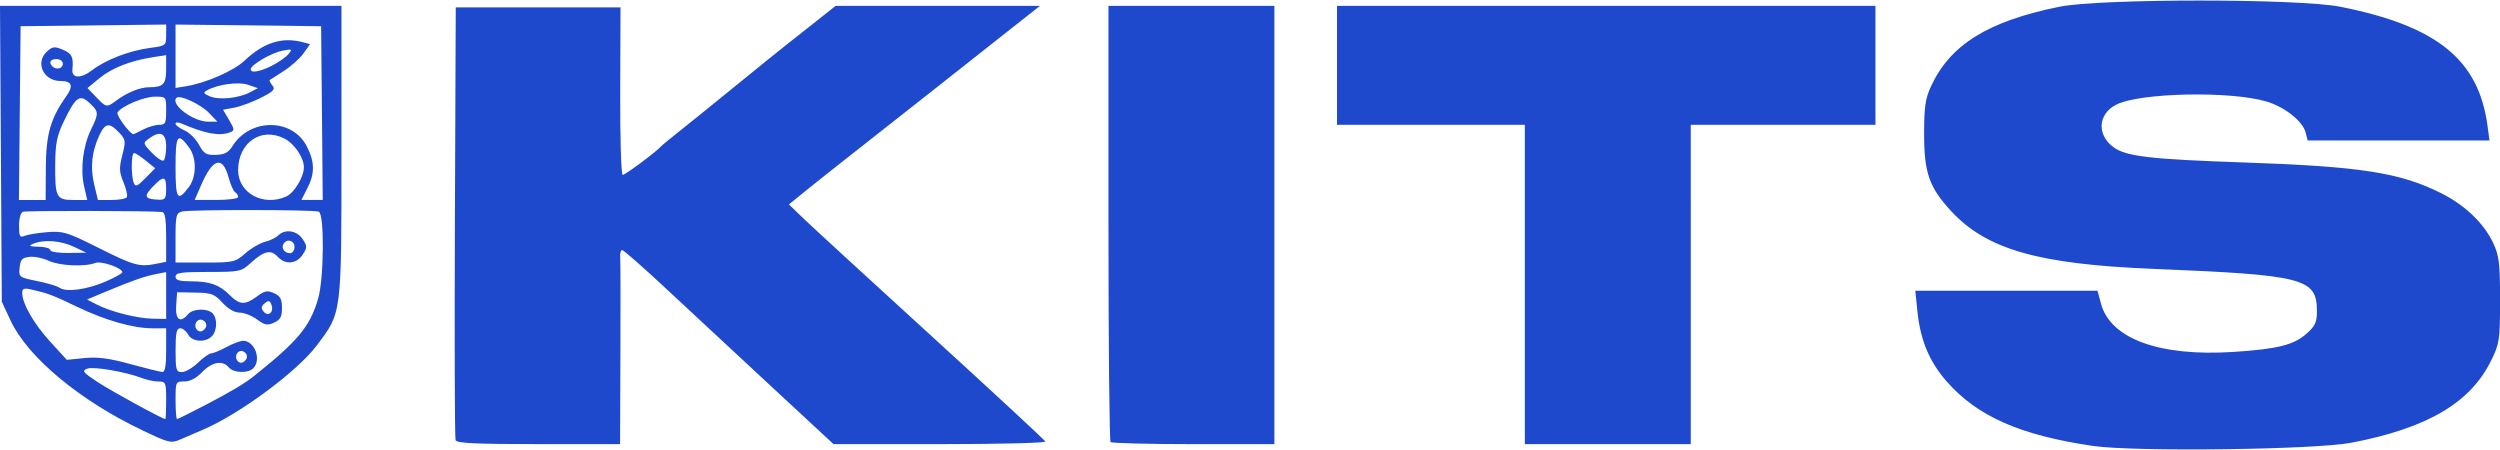
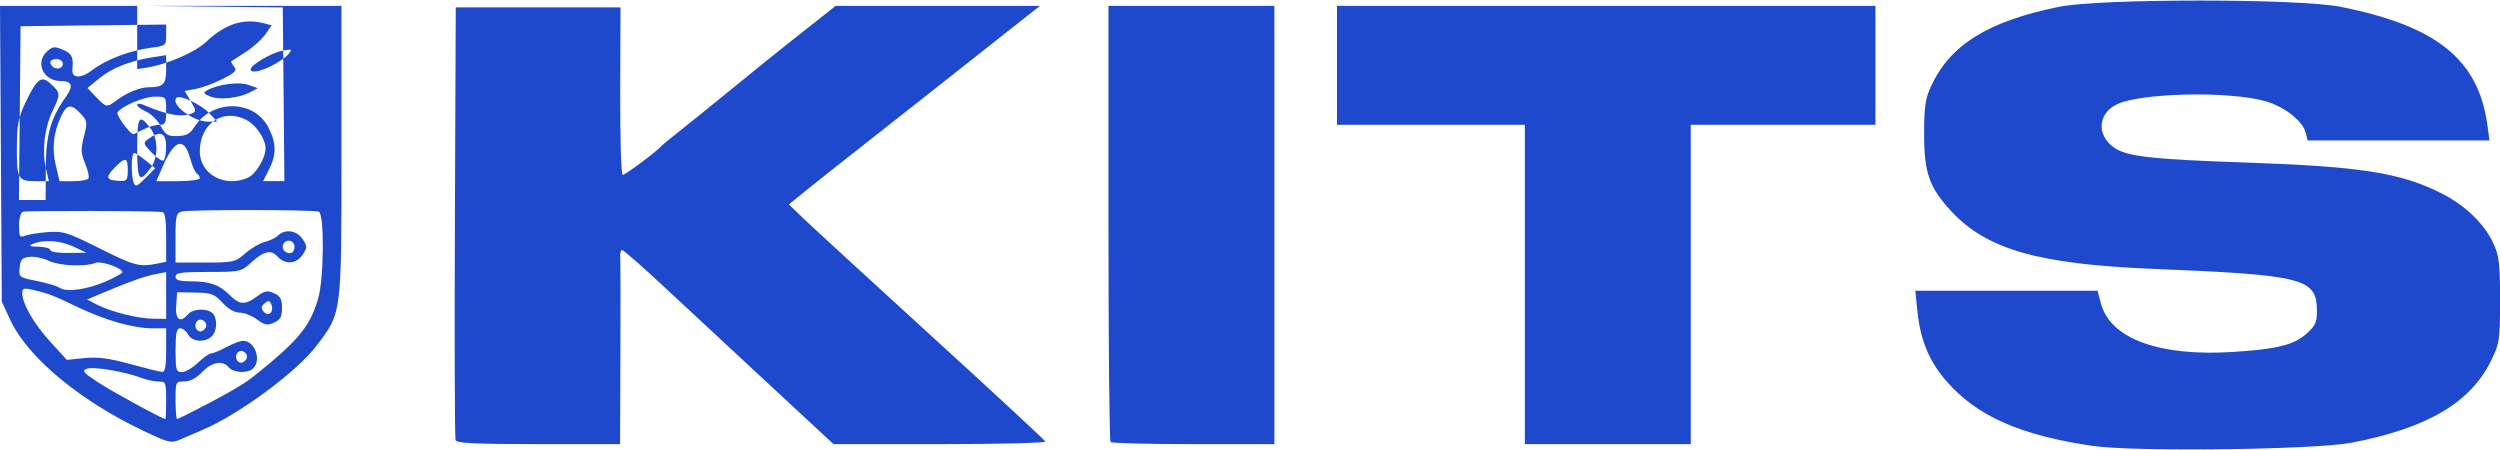
<svg xmlns="http://www.w3.org/2000/svg" xmlns:ns1="http://www.inkscape.org/namespaces/inkscape" xmlns:ns2="http://sodipodi.sourceforge.net/DTD/sodipodi-0.dtd" width="600" height="108" viewBox="0 0 158.75 28.575" id="svg1" ns1:version="1.3 (0e150ed6c4, 2023-07-21)" ns2:docname="logo.svg">
  <defs id="defs1" />
  <g ns1:label="Слой 1" ns1:groupmode="layer" id="layer1">
-     <path style="fill:#1f49cc;stroke-width:0.564" d="m 132.908,28.318 c -4.63,-0.679 -7.354,-1.881 -9.303,-4.107 -1.095,-1.25 -1.663,-2.615 -1.85,-4.446 l -0.133,-1.302 h 5.785 5.785 l 0.221,0.819 c 0.603,2.239 3.728,3.373 8.441,3.063 2.759,-0.181 3.789,-0.437 4.59,-1.14 0.57,-0.501 0.68,-0.731 0.68,-1.427 0,-2.113 -0.771,-2.313 -10.437,-2.707 -7.275,-0.297 -10.552,-1.238 -12.802,-3.679 -1.379,-1.496 -1.704,-2.426 -1.704,-4.87 0,-1.718 0.076,-2.253 0.43,-3.024 1.218,-2.655 3.614,-4.145 8.15,-5.068 2.588,-0.527 15.206,-0.527 17.854,-3.22e-4 6.135,1.221 8.774,3.352 9.34,7.546 l 0.127,0.944 h -5.773 -5.773 l -0.124,-0.495 c -0.182,-0.727 -1.323,-1.632 -2.495,-1.98 -2.299,-0.683 -8.069,-0.559 -9.546,0.205 -1.151,0.595 -1.233,1.909 -0.167,2.695 0.797,0.588 2.336,0.768 8.25,0.97 7.47,0.254 9.97,0.645 12.591,1.968 1.497,0.756 2.708,1.924 3.282,3.167 0.371,0.802 0.427,1.28 0.426,3.608 -0.001,2.545 -0.03,2.743 -0.567,3.839 -1.314,2.683 -4.054,4.293 -8.875,5.217 -2.317,0.444 -13.787,0.586 -16.4,0.203 z M 9.05,27.329 C 5.058,25.431 1.756,22.68 0.67,20.351 L 0.114,19.158 0.057,9.765 2.7988539e-6,0.372 H 10.842 21.683 V 9.614 c 0,10.431 0.029,10.206 -1.576,12.331 -1.247,1.652 -4.888,4.346 -7.221,5.343 -0.41,0.175 -1.041,0.447 -1.402,0.603 -0.629,0.273 -0.729,0.25 -2.435,-0.562 z m 1.501,-1.909 c 0,-1.131 -0.025,-1.193 -0.484,-1.193 -0.266,0 -0.736,-0.097 -1.044,-0.216 -1.033,-0.399 -3.079,-0.752 -3.486,-0.601 -0.355,0.131 -0.275,0.234 0.665,0.853 0.866,0.57 4.107,2.34 4.299,2.348 0.027,0.001 0.05,-0.535 0.05,-1.191 z m 2.453,0.32 c 1.65,-0.863 2.535,-1.389 3.113,-1.851 2.811,-2.243 3.554,-3.137 4.08,-4.908 0.378,-1.272 0.411,-5.402 0.045,-5.541 -0.345,-0.131 -8.192,-0.138 -8.69,-0.008 -0.364,0.095 -0.405,0.264 -0.405,1.673 v 1.567 h 1.882 c 1.797,0 1.911,-0.026 2.545,-0.583 0.365,-0.321 0.926,-0.649 1.247,-0.729 0.321,-0.081 0.703,-0.266 0.848,-0.411 0.43,-0.43 1.187,-0.316 1.547,0.232 0.302,0.46 0.302,0.534 0,0.994 -0.391,0.596 -1.11,0.651 -1.589,0.121 -0.421,-0.465 -0.871,-0.361 -1.695,0.392 -0.617,0.563 -0.695,0.58 -2.71,0.58 -1.712,0 -2.075,0.052 -2.075,0.298 0,0.225 0.242,0.298 0.981,0.298 1.199,0 1.8,0.215 2.466,0.881 0.623,0.623 0.967,0.639 1.725,0.079 0.493,-0.365 0.661,-0.396 1.085,-0.203 0.399,0.182 0.502,0.373 0.502,0.933 0,0.56 -0.103,0.751 -0.502,0.933 -0.424,0.193 -0.592,0.162 -1.085,-0.203 -0.321,-0.237 -0.816,-0.432 -1.1,-0.432 -0.325,0 -0.728,-0.231 -1.088,-0.626 -0.51,-0.558 -0.697,-0.628 -1.728,-0.646 l -1.156,-0.02 -0.061,0.845 c -0.065,0.903 0.264,1.14 0.757,0.547 0.297,-0.357 1.217,-0.393 1.551,-0.06 0.325,0.325 0.301,1.119 -0.045,1.465 -0.417,0.417 -1.255,0.354 -1.505,-0.114 -0.117,-0.219 -0.344,-0.398 -0.504,-0.398 -0.228,0 -0.291,0.302 -0.291,1.392 0,1.261 0.037,1.392 0.399,1.392 0.22,0 0.68,-0.268 1.023,-0.596 0.343,-0.328 0.724,-0.596 0.846,-0.596 0.122,0 0.556,-0.179 0.964,-0.398 0.408,-0.219 0.883,-0.398 1.055,-0.398 0.741,0 1.184,1.208 0.643,1.749 -0.333,0.333 -1.254,0.298 -1.551,-0.06 -0.39,-0.47 -1.068,-0.35 -1.69,0.298 -0.37,0.386 -0.769,0.596 -1.131,0.596 -0.551,0 -0.559,0.018 -0.559,1.193 0,0.656 0.043,1.193 0.095,1.193 0.052,0 0.845,-0.393 1.762,-0.872 z M 10.551,22.239 V 20.848 H 9.698 c -1.243,0 -3.002,-0.501 -4.813,-1.371 -1.566,-0.752 -1.848,-0.858 -2.932,-1.099 -0.437,-0.097 -0.546,-0.051 -0.542,0.23 0.009,0.684 0.741,1.956 1.78,3.092 l 1.052,1.15 1.117,-0.112 c 0.84,-0.085 1.56,0.009 2.906,0.379 0.984,0.27 1.901,0.496 2.038,0.503 0.176,0.009 0.248,-0.392 0.248,-1.379 z m 5.08,0.579 c 0.205,-0.331 -0.256,-0.712 -0.53,-0.437 -0.229,0.229 -0.086,0.653 0.221,0.653 0.096,0 0.235,-0.097 0.309,-0.216 z m -2.584,-1.988 c 0.205,-0.331 -0.256,-0.712 -0.53,-0.437 -0.229,0.229 -0.086,0.653 0.221,0.653 0.096,0 0.235,-0.097 0.309,-0.216 z m -2.496,-2.065 v -1.486 l -0.646,0.125 c -0.731,0.142 -1.518,0.418 -3.208,1.125 l -1.17,0.49 0.62,0.321 c 0.883,0.456 2.572,0.882 3.56,0.898 l 0.845,0.013 z m 6.684,0.582 c -0.105,-0.272 -0.183,-0.288 -0.426,-0.086 -0.232,0.192 -0.246,0.31 -0.066,0.528 0.297,0.358 0.67,0.023 0.492,-0.441 z M 6.724,17.87 c 0.574,-0.248 1.044,-0.51 1.044,-0.584 0,-0.272 -1.342,-0.735 -1.711,-0.59 -0.664,0.26 -2.284,0.185 -2.964,-0.137 -0.363,-0.172 -0.913,-0.284 -1.223,-0.248 -0.468,0.054 -0.573,0.169 -0.623,0.683 -0.059,0.605 -0.036,0.623 1.093,0.848 0.634,0.126 1.288,0.322 1.452,0.434 0.43,0.294 1.727,0.115 2.932,-0.405 z m 3.206,-1.122 0.621,-0.124 v -1.565 c 0,-1.103 -0.073,-1.575 -0.248,-1.596 -0.642,-0.08 -8.628,-0.094 -8.846,-0.016 -0.142,0.051 -0.248,0.428 -0.248,0.884 0,0.681 0.05,0.774 0.348,0.647 0.191,-0.082 0.84,-0.188 1.441,-0.236 1.01,-0.081 1.26,-0.004 3.28,1.008 2.24,1.122 2.576,1.214 3.653,0.998 z m -5.243,-1.079 c -0.837,-0.396 -1.917,-0.475 -2.584,-0.188 -0.319,0.137 -0.25,0.174 0.348,0.185 0.41,0.008 0.745,0.103 0.745,0.213 0,0.111 0.503,0.192 1.143,0.183 l 1.143,-0.016 z m 14.015,0.011 c 0,-0.412 -0.48,-0.549 -0.696,-0.199 -0.166,0.269 0.058,0.596 0.409,0.596 0.158,0 0.286,-0.179 0.286,-0.398 z M 2.909,10.66 c 0.012,-2.13 0.303,-3.15 1.296,-4.544 0.477,-0.669 0.364,-0.972 -0.359,-0.972 -1.1,0 -1.634,-1.178 -0.854,-1.884 0.34,-0.307 0.474,-0.322 0.994,-0.106 0.575,0.238 0.69,0.473 0.612,1.246 -0.06,0.586 0.528,0.61 1.261,0.051 0.873,-0.666 2.356,-1.235 3.675,-1.41 0.998,-0.132 1.018,-0.148 1.018,-0.809 v -0.674 l -4.622,0.053 -4.622,0.053 -0.053,5.517 -0.053,5.517 h 0.848 0.848 z m 2.435,1.193 c -0.253,-1.097 -0.078,-2.566 0.429,-3.614 0.512,-1.057 0.508,-1.14 -0.087,-1.698 -0.62,-0.583 -0.882,-0.396 -1.629,1.158 -0.442,0.921 -0.541,1.409 -0.551,2.713 -0.017,2.122 0.066,2.286 1.153,2.286 h 0.88 z m 2.709,0.667 c 0.06,-0.098 -0.035,-0.523 -0.211,-0.944 -0.273,-0.653 -0.285,-0.909 -0.076,-1.724 0.23,-0.898 0.217,-0.988 -0.209,-1.441 -0.606,-0.645 -0.876,-0.609 -1.24,0.163 -0.487,1.033 -0.597,2.049 -0.339,3.126 l 0.24,0.999 h 0.863 c 0.475,0 0.912,-0.08 0.973,-0.178 z m 2.498,-0.518 c 0,-0.846 -0.159,-0.868 -0.874,-0.121 -0.578,0.603 -0.489,0.769 0.426,0.801 0.382,0.013 0.447,-0.086 0.447,-0.68 z m 4.572,0.509 c 0,-0.103 -0.087,-0.241 -0.193,-0.307 -0.106,-0.066 -0.29,-0.478 -0.408,-0.917 -0.383,-1.422 -1.005,-1.256 -1.751,0.466 l -0.409,0.944 h 1.38 c 0.759,0 1.38,-0.084 1.38,-0.187 z m 3.062,-0.039 c 0.501,-0.228 1.112,-1.246 1.112,-1.851 0,-0.606 -0.598,-1.491 -1.227,-1.817 -1.477,-0.764 -2.948,0.238 -2.948,2.008 0,1.453 1.606,2.324 3.062,1.66 z m 2.259,-5.29 -0.053,-5.517 -4.622,-0.053 -4.622,-0.053 v 2.013 2.013 l 0.646,-0.104 c 1.273,-0.205 3.044,-0.976 3.727,-1.623 1.225,-1.159 2.399,-1.53 3.725,-1.174 l 0.445,0.119 -0.417,0.585 c -0.229,0.322 -0.787,0.823 -1.24,1.112 -0.453,0.29 -0.858,0.551 -0.901,0.58 -0.043,0.029 0.031,0.185 0.164,0.345 0.202,0.244 0.083,0.373 -0.728,0.784 -0.534,0.27 -1.293,0.552 -1.687,0.626 l -0.717,0.134 0.386,0.654 c 0.347,0.587 0.353,0.666 0.065,0.776 -0.681,0.261 -1.531,0.107 -3.121,-0.567 -0.191,-0.081 -0.348,-0.07 -0.348,0.024 0,0.094 0.255,0.284 0.567,0.423 0.312,0.138 0.728,0.549 0.924,0.913 0.307,0.571 0.456,0.66 1.073,0.642 0.554,-0.016 0.795,-0.144 1.062,-0.569 1.122,-1.779 3.798,-1.763 4.711,0.029 0.509,0.997 0.518,1.715 0.033,2.665 l -0.376,0.738 h 0.677 0.677 z m -8.444,4.684 c 0.491,-0.658 0.491,-1.853 0,-2.511 -0.73,-0.977 -0.853,-0.797 -0.853,1.255 0,2.052 0.123,2.233 0.853,1.255 z M 9.259,10.201 C 8.931,9.935 8.595,9.717 8.513,9.716 c -0.182,-0.001 -0.198,1.429 -0.022,1.889 0.108,0.282 0.22,0.238 0.745,-0.294 l 0.618,-0.626 z M 10.551,9.306 c 0,-0.867 -0.375,-1.036 -1.105,-0.5 -0.375,0.276 -0.37,0.3 0.191,0.888 0.317,0.332 0.653,0.557 0.745,0.5 0.093,-0.057 0.168,-0.457 0.168,-0.888 z M 9.087,8.226 c 0.313,-0.163 0.771,-0.298 1.017,-0.298 0.397,-0.001 0.447,-0.101 0.447,-0.896 0,-0.892 -0.002,-0.895 -0.704,-0.895 -0.708,0 -2.136,0.603 -2.386,1.007 -0.101,0.164 0.794,1.378 1.017,1.378 0.022,0 0.296,-0.134 0.609,-0.297 z m 4.187,-1.054 c -0.529,-0.552 -1.857,-1.171 -2.066,-0.962 -0.413,0.413 1.051,1.516 2.015,1.517 l 0.584,5.64e-4 z M 7.393,6.378 c 0.66,-0.495 1.5,-0.837 2.058,-0.837 0.917,0 1.1,-0.19 1.1,-1.14 v -0.899 l -0.845,0.13 c -1.418,0.219 -2.609,0.688 -3.399,1.339 l -0.752,0.62 0.547,0.571 c 0.644,0.672 0.675,0.678 1.291,0.215 z m 8.478,-0.516 0.501,-0.263 -0.606,-0.211 c -0.61,-0.212 -1.933,-0.037 -2.614,0.347 -0.266,0.15 -0.238,0.21 0.182,0.386 0.581,0.243 1.821,0.117 2.537,-0.259 z m 1.41,-1.698 c 0.413,-0.211 0.879,-0.539 1.036,-0.729 0.264,-0.321 0.234,-0.336 -0.404,-0.21 -0.697,0.138 -1.991,0.899 -1.994,1.173 -0.002,0.262 0.588,0.161 1.362,-0.234 z M 3.991,4.05 c 0,-0.166 -0.177,-0.298 -0.398,-0.298 -0.396,0 -0.517,0.212 -0.265,0.464 0.242,0.242 0.663,0.137 0.663,-0.166 z M 28.929,27.95 c -0.053,-0.139 -0.073,-6.379 -0.043,-13.866 l 0.054,-13.613 h 5.231 5.231 l -0.018,5.318 c -0.011,3.029 0.058,5.318 0.16,5.318 0.158,0 2.159,-1.489 2.417,-1.799 0.055,-0.066 0.6,-0.515 1.212,-0.999 0.612,-0.484 2.209,-1.774 3.549,-2.868 1.34,-1.093 2.78,-2.256 3.199,-2.584 0.419,-0.328 1.298,-1.021 1.952,-1.541 L 53.062,0.372 h 6.489 6.489 L 63.891,2.066 c -1.183,0.932 -3.269,2.579 -4.636,3.661 -1.367,1.082 -3.469,2.736 -4.672,3.677 -1.203,0.941 -2.704,2.13 -3.337,2.644 l -1.15,0.934 0.951,0.916 c 0.523,0.504 4.172,3.853 8.108,7.444 3.936,3.591 7.186,6.603 7.223,6.695 0.036,0.091 -2.974,0.166 -6.691,0.166 h -6.757 l -4.044,-3.749 c -2.224,-2.062 -5.207,-4.834 -6.628,-6.16 -1.421,-1.326 -2.658,-2.412 -2.748,-2.414 -0.09,-0.002 -0.147,0.198 -0.127,0.444 0.02,0.246 0.026,3.019 0.014,6.163 l -0.022,5.715 h -5.175 c -4.004,0 -5.197,-0.057 -5.272,-0.253 z m 41.591,0.12 c -0.073,-0.073 -0.133,-6.335 -0.133,-13.916 V 0.372 h 5.268 5.268 V 14.288 28.203 h -5.135 c -2.825,0 -5.195,-0.06 -5.268,-0.133 z M 96.827,18.065 V 7.926 h -5.964 -5.964 V 4.149 0.372 h 17.096 17.096 V 4.149 7.926 h -5.864 -5.864 V 18.065 28.203 h -5.268 -5.268 z" id="path74" />
+     <path style="fill:#1f49cc;stroke-width:0.564" d="m 132.908,28.318 c -4.63,-0.679 -7.354,-1.881 -9.303,-4.107 -1.095,-1.25 -1.663,-2.615 -1.85,-4.446 l -0.133,-1.302 h 5.785 5.785 l 0.221,0.819 c 0.603,2.239 3.728,3.373 8.441,3.063 2.759,-0.181 3.789,-0.437 4.59,-1.14 0.57,-0.501 0.68,-0.731 0.68,-1.427 0,-2.113 -0.771,-2.313 -10.437,-2.707 -7.275,-0.297 -10.552,-1.238 -12.802,-3.679 -1.379,-1.496 -1.704,-2.426 -1.704,-4.87 0,-1.718 0.076,-2.253 0.43,-3.024 1.218,-2.655 3.614,-4.145 8.15,-5.068 2.588,-0.527 15.206,-0.527 17.854,-3.22e-4 6.135,1.221 8.774,3.352 9.34,7.546 l 0.127,0.944 h -5.773 -5.773 l -0.124,-0.495 c -0.182,-0.727 -1.323,-1.632 -2.495,-1.98 -2.299,-0.683 -8.069,-0.559 -9.546,0.205 -1.151,0.595 -1.233,1.909 -0.167,2.695 0.797,0.588 2.336,0.768 8.25,0.97 7.47,0.254 9.97,0.645 12.591,1.968 1.497,0.756 2.708,1.924 3.282,3.167 0.371,0.802 0.427,1.28 0.426,3.608 -0.001,2.545 -0.03,2.743 -0.567,3.839 -1.314,2.683 -4.054,4.293 -8.875,5.217 -2.317,0.444 -13.787,0.586 -16.4,0.203 z M 9.05,27.329 C 5.058,25.431 1.756,22.68 0.67,20.351 L 0.114,19.158 0.057,9.765 2.7988539e-6,0.372 H 10.842 21.683 V 9.614 c 0,10.431 0.029,10.206 -1.576,12.331 -1.247,1.652 -4.888,4.346 -7.221,5.343 -0.41,0.175 -1.041,0.447 -1.402,0.603 -0.629,0.273 -0.729,0.25 -2.435,-0.562 z m 1.501,-1.909 c 0,-1.131 -0.025,-1.193 -0.484,-1.193 -0.266,0 -0.736,-0.097 -1.044,-0.216 -1.033,-0.399 -3.079,-0.752 -3.486,-0.601 -0.355,0.131 -0.275,0.234 0.665,0.853 0.866,0.57 4.107,2.34 4.299,2.348 0.027,0.001 0.05,-0.535 0.05,-1.191 z m 2.453,0.32 c 1.65,-0.863 2.535,-1.389 3.113,-1.851 2.811,-2.243 3.554,-3.137 4.08,-4.908 0.378,-1.272 0.411,-5.402 0.045,-5.541 -0.345,-0.131 -8.192,-0.138 -8.69,-0.008 -0.364,0.095 -0.405,0.264 -0.405,1.673 v 1.567 h 1.882 c 1.797,0 1.911,-0.026 2.545,-0.583 0.365,-0.321 0.926,-0.649 1.247,-0.729 0.321,-0.081 0.703,-0.266 0.848,-0.411 0.43,-0.43 1.187,-0.316 1.547,0.232 0.302,0.46 0.302,0.534 0,0.994 -0.391,0.596 -1.11,0.651 -1.589,0.121 -0.421,-0.465 -0.871,-0.361 -1.695,0.392 -0.617,0.563 -0.695,0.58 -2.71,0.58 -1.712,0 -2.075,0.052 -2.075,0.298 0,0.225 0.242,0.298 0.981,0.298 1.199,0 1.8,0.215 2.466,0.881 0.623,0.623 0.967,0.639 1.725,0.079 0.493,-0.365 0.661,-0.396 1.085,-0.203 0.399,0.182 0.502,0.373 0.502,0.933 0,0.56 -0.103,0.751 -0.502,0.933 -0.424,0.193 -0.592,0.162 -1.085,-0.203 -0.321,-0.237 -0.816,-0.432 -1.1,-0.432 -0.325,0 -0.728,-0.231 -1.088,-0.626 -0.51,-0.558 -0.697,-0.628 -1.728,-0.646 l -1.156,-0.02 -0.061,0.845 c -0.065,0.903 0.264,1.14 0.757,0.547 0.297,-0.357 1.217,-0.393 1.551,-0.06 0.325,0.325 0.301,1.119 -0.045,1.465 -0.417,0.417 -1.255,0.354 -1.505,-0.114 -0.117,-0.219 -0.344,-0.398 -0.504,-0.398 -0.228,0 -0.291,0.302 -0.291,1.392 0,1.261 0.037,1.392 0.399,1.392 0.22,0 0.68,-0.268 1.023,-0.596 0.343,-0.328 0.724,-0.596 0.846,-0.596 0.122,0 0.556,-0.179 0.964,-0.398 0.408,-0.219 0.883,-0.398 1.055,-0.398 0.741,0 1.184,1.208 0.643,1.749 -0.333,0.333 -1.254,0.298 -1.551,-0.06 -0.39,-0.47 -1.068,-0.35 -1.69,0.298 -0.37,0.386 -0.769,0.596 -1.131,0.596 -0.551,0 -0.559,0.018 -0.559,1.193 0,0.656 0.043,1.193 0.095,1.193 0.052,0 0.845,-0.393 1.762,-0.872 z M 10.551,22.239 V 20.848 H 9.698 c -1.243,0 -3.002,-0.501 -4.813,-1.371 -1.566,-0.752 -1.848,-0.858 -2.932,-1.099 -0.437,-0.097 -0.546,-0.051 -0.542,0.23 0.009,0.684 0.741,1.956 1.78,3.092 l 1.052,1.15 1.117,-0.112 c 0.84,-0.085 1.56,0.009 2.906,0.379 0.984,0.27 1.901,0.496 2.038,0.503 0.176,0.009 0.248,-0.392 0.248,-1.379 z m 5.08,0.579 c 0.205,-0.331 -0.256,-0.712 -0.53,-0.437 -0.229,0.229 -0.086,0.653 0.221,0.653 0.096,0 0.235,-0.097 0.309,-0.216 z m -2.584,-1.988 c 0.205,-0.331 -0.256,-0.712 -0.53,-0.437 -0.229,0.229 -0.086,0.653 0.221,0.653 0.096,0 0.235,-0.097 0.309,-0.216 z m -2.496,-2.065 v -1.486 l -0.646,0.125 c -0.731,0.142 -1.518,0.418 -3.208,1.125 l -1.17,0.49 0.62,0.321 c 0.883,0.456 2.572,0.882 3.56,0.898 l 0.845,0.013 z m 6.684,0.582 c -0.105,-0.272 -0.183,-0.288 -0.426,-0.086 -0.232,0.192 -0.246,0.31 -0.066,0.528 0.297,0.358 0.67,0.023 0.492,-0.441 z M 6.724,17.87 c 0.574,-0.248 1.044,-0.51 1.044,-0.584 0,-0.272 -1.342,-0.735 -1.711,-0.59 -0.664,0.26 -2.284,0.185 -2.964,-0.137 -0.363,-0.172 -0.913,-0.284 -1.223,-0.248 -0.468,0.054 -0.573,0.169 -0.623,0.683 -0.059,0.605 -0.036,0.623 1.093,0.848 0.634,0.126 1.288,0.322 1.452,0.434 0.43,0.294 1.727,0.115 2.932,-0.405 z m 3.206,-1.122 0.621,-0.124 v -1.565 c 0,-1.103 -0.073,-1.575 -0.248,-1.596 -0.642,-0.08 -8.628,-0.094 -8.846,-0.016 -0.142,0.051 -0.248,0.428 -0.248,0.884 0,0.681 0.05,0.774 0.348,0.647 0.191,-0.082 0.84,-0.188 1.441,-0.236 1.01,-0.081 1.26,-0.004 3.28,1.008 2.24,1.122 2.576,1.214 3.653,0.998 z m -5.243,-1.079 c -0.837,-0.396 -1.917,-0.475 -2.584,-0.188 -0.319,0.137 -0.25,0.174 0.348,0.185 0.41,0.008 0.745,0.103 0.745,0.213 0,0.111 0.503,0.192 1.143,0.183 l 1.143,-0.016 z m 14.015,0.011 c 0,-0.412 -0.48,-0.549 -0.696,-0.199 -0.166,0.269 0.058,0.596 0.409,0.596 0.158,0 0.286,-0.179 0.286,-0.398 z M 2.909,10.66 c 0.012,-2.13 0.303,-3.15 1.296,-4.544 0.477,-0.669 0.364,-0.972 -0.359,-0.972 -1.1,0 -1.634,-1.178 -0.854,-1.884 0.34,-0.307 0.474,-0.322 0.994,-0.106 0.575,0.238 0.69,0.473 0.612,1.246 -0.06,0.586 0.528,0.61 1.261,0.051 0.873,-0.666 2.356,-1.235 3.675,-1.41 0.998,-0.132 1.018,-0.148 1.018,-0.809 v -0.674 l -4.622,0.053 -4.622,0.053 -0.053,5.517 -0.053,5.517 h 0.848 0.848 z c -0.253,-1.097 -0.078,-2.566 0.429,-3.614 0.512,-1.057 0.508,-1.14 -0.087,-1.698 -0.62,-0.583 -0.882,-0.396 -1.629,1.158 -0.442,0.921 -0.541,1.409 -0.551,2.713 -0.017,2.122 0.066,2.286 1.153,2.286 h 0.88 z m 2.709,0.667 c 0.06,-0.098 -0.035,-0.523 -0.211,-0.944 -0.273,-0.653 -0.285,-0.909 -0.076,-1.724 0.23,-0.898 0.217,-0.988 -0.209,-1.441 -0.606,-0.645 -0.876,-0.609 -1.24,0.163 -0.487,1.033 -0.597,2.049 -0.339,3.126 l 0.24,0.999 h 0.863 c 0.475,0 0.912,-0.08 0.973,-0.178 z m 2.498,-0.518 c 0,-0.846 -0.159,-0.868 -0.874,-0.121 -0.578,0.603 -0.489,0.769 0.426,0.801 0.382,0.013 0.447,-0.086 0.447,-0.68 z m 4.572,0.509 c 0,-0.103 -0.087,-0.241 -0.193,-0.307 -0.106,-0.066 -0.29,-0.478 -0.408,-0.917 -0.383,-1.422 -1.005,-1.256 -1.751,0.466 l -0.409,0.944 h 1.38 c 0.759,0 1.38,-0.084 1.38,-0.187 z m 3.062,-0.039 c 0.501,-0.228 1.112,-1.246 1.112,-1.851 0,-0.606 -0.598,-1.491 -1.227,-1.817 -1.477,-0.764 -2.948,0.238 -2.948,2.008 0,1.453 1.606,2.324 3.062,1.66 z m 2.259,-5.29 -0.053,-5.517 -4.622,-0.053 -4.622,-0.053 v 2.013 2.013 l 0.646,-0.104 c 1.273,-0.205 3.044,-0.976 3.727,-1.623 1.225,-1.159 2.399,-1.53 3.725,-1.174 l 0.445,0.119 -0.417,0.585 c -0.229,0.322 -0.787,0.823 -1.24,1.112 -0.453,0.29 -0.858,0.551 -0.901,0.58 -0.043,0.029 0.031,0.185 0.164,0.345 0.202,0.244 0.083,0.373 -0.728,0.784 -0.534,0.27 -1.293,0.552 -1.687,0.626 l -0.717,0.134 0.386,0.654 c 0.347,0.587 0.353,0.666 0.065,0.776 -0.681,0.261 -1.531,0.107 -3.121,-0.567 -0.191,-0.081 -0.348,-0.07 -0.348,0.024 0,0.094 0.255,0.284 0.567,0.423 0.312,0.138 0.728,0.549 0.924,0.913 0.307,0.571 0.456,0.66 1.073,0.642 0.554,-0.016 0.795,-0.144 1.062,-0.569 1.122,-1.779 3.798,-1.763 4.711,0.029 0.509,0.997 0.518,1.715 0.033,2.665 l -0.376,0.738 h 0.677 0.677 z m -8.444,4.684 c 0.491,-0.658 0.491,-1.853 0,-2.511 -0.73,-0.977 -0.853,-0.797 -0.853,1.255 0,2.052 0.123,2.233 0.853,1.255 z M 9.259,10.201 C 8.931,9.935 8.595,9.717 8.513,9.716 c -0.182,-0.001 -0.198,1.429 -0.022,1.889 0.108,0.282 0.22,0.238 0.745,-0.294 l 0.618,-0.626 z M 10.551,9.306 c 0,-0.867 -0.375,-1.036 -1.105,-0.5 -0.375,0.276 -0.37,0.3 0.191,0.888 0.317,0.332 0.653,0.557 0.745,0.5 0.093,-0.057 0.168,-0.457 0.168,-0.888 z M 9.087,8.226 c 0.313,-0.163 0.771,-0.298 1.017,-0.298 0.397,-0.001 0.447,-0.101 0.447,-0.896 0,-0.892 -0.002,-0.895 -0.704,-0.895 -0.708,0 -2.136,0.603 -2.386,1.007 -0.101,0.164 0.794,1.378 1.017,1.378 0.022,0 0.296,-0.134 0.609,-0.297 z m 4.187,-1.054 c -0.529,-0.552 -1.857,-1.171 -2.066,-0.962 -0.413,0.413 1.051,1.516 2.015,1.517 l 0.584,5.64e-4 z M 7.393,6.378 c 0.66,-0.495 1.5,-0.837 2.058,-0.837 0.917,0 1.1,-0.19 1.1,-1.14 v -0.899 l -0.845,0.13 c -1.418,0.219 -2.609,0.688 -3.399,1.339 l -0.752,0.62 0.547,0.571 c 0.644,0.672 0.675,0.678 1.291,0.215 z m 8.478,-0.516 0.501,-0.263 -0.606,-0.211 c -0.61,-0.212 -1.933,-0.037 -2.614,0.347 -0.266,0.15 -0.238,0.21 0.182,0.386 0.581,0.243 1.821,0.117 2.537,-0.259 z m 1.41,-1.698 c 0.413,-0.211 0.879,-0.539 1.036,-0.729 0.264,-0.321 0.234,-0.336 -0.404,-0.21 -0.697,0.138 -1.991,0.899 -1.994,1.173 -0.002,0.262 0.588,0.161 1.362,-0.234 z M 3.991,4.05 c 0,-0.166 -0.177,-0.298 -0.398,-0.298 -0.396,0 -0.517,0.212 -0.265,0.464 0.242,0.242 0.663,0.137 0.663,-0.166 z M 28.929,27.95 c -0.053,-0.139 -0.073,-6.379 -0.043,-13.866 l 0.054,-13.613 h 5.231 5.231 l -0.018,5.318 c -0.011,3.029 0.058,5.318 0.16,5.318 0.158,0 2.159,-1.489 2.417,-1.799 0.055,-0.066 0.6,-0.515 1.212,-0.999 0.612,-0.484 2.209,-1.774 3.549,-2.868 1.34,-1.093 2.78,-2.256 3.199,-2.584 0.419,-0.328 1.298,-1.021 1.952,-1.541 L 53.062,0.372 h 6.489 6.489 L 63.891,2.066 c -1.183,0.932 -3.269,2.579 -4.636,3.661 -1.367,1.082 -3.469,2.736 -4.672,3.677 -1.203,0.941 -2.704,2.13 -3.337,2.644 l -1.15,0.934 0.951,0.916 c 0.523,0.504 4.172,3.853 8.108,7.444 3.936,3.591 7.186,6.603 7.223,6.695 0.036,0.091 -2.974,0.166 -6.691,0.166 h -6.757 l -4.044,-3.749 c -2.224,-2.062 -5.207,-4.834 -6.628,-6.16 -1.421,-1.326 -2.658,-2.412 -2.748,-2.414 -0.09,-0.002 -0.147,0.198 -0.127,0.444 0.02,0.246 0.026,3.019 0.014,6.163 l -0.022,5.715 h -5.175 c -4.004,0 -5.197,-0.057 -5.272,-0.253 z m 41.591,0.12 c -0.073,-0.073 -0.133,-6.335 -0.133,-13.916 V 0.372 h 5.268 5.268 V 14.288 28.203 h -5.135 c -2.825,0 -5.195,-0.06 -5.268,-0.133 z M 96.827,18.065 V 7.926 h -5.964 -5.964 V 4.149 0.372 h 17.096 17.096 V 4.149 7.926 h -5.864 -5.864 V 18.065 28.203 h -5.268 -5.268 z" id="path74" />
  </g>
</svg>